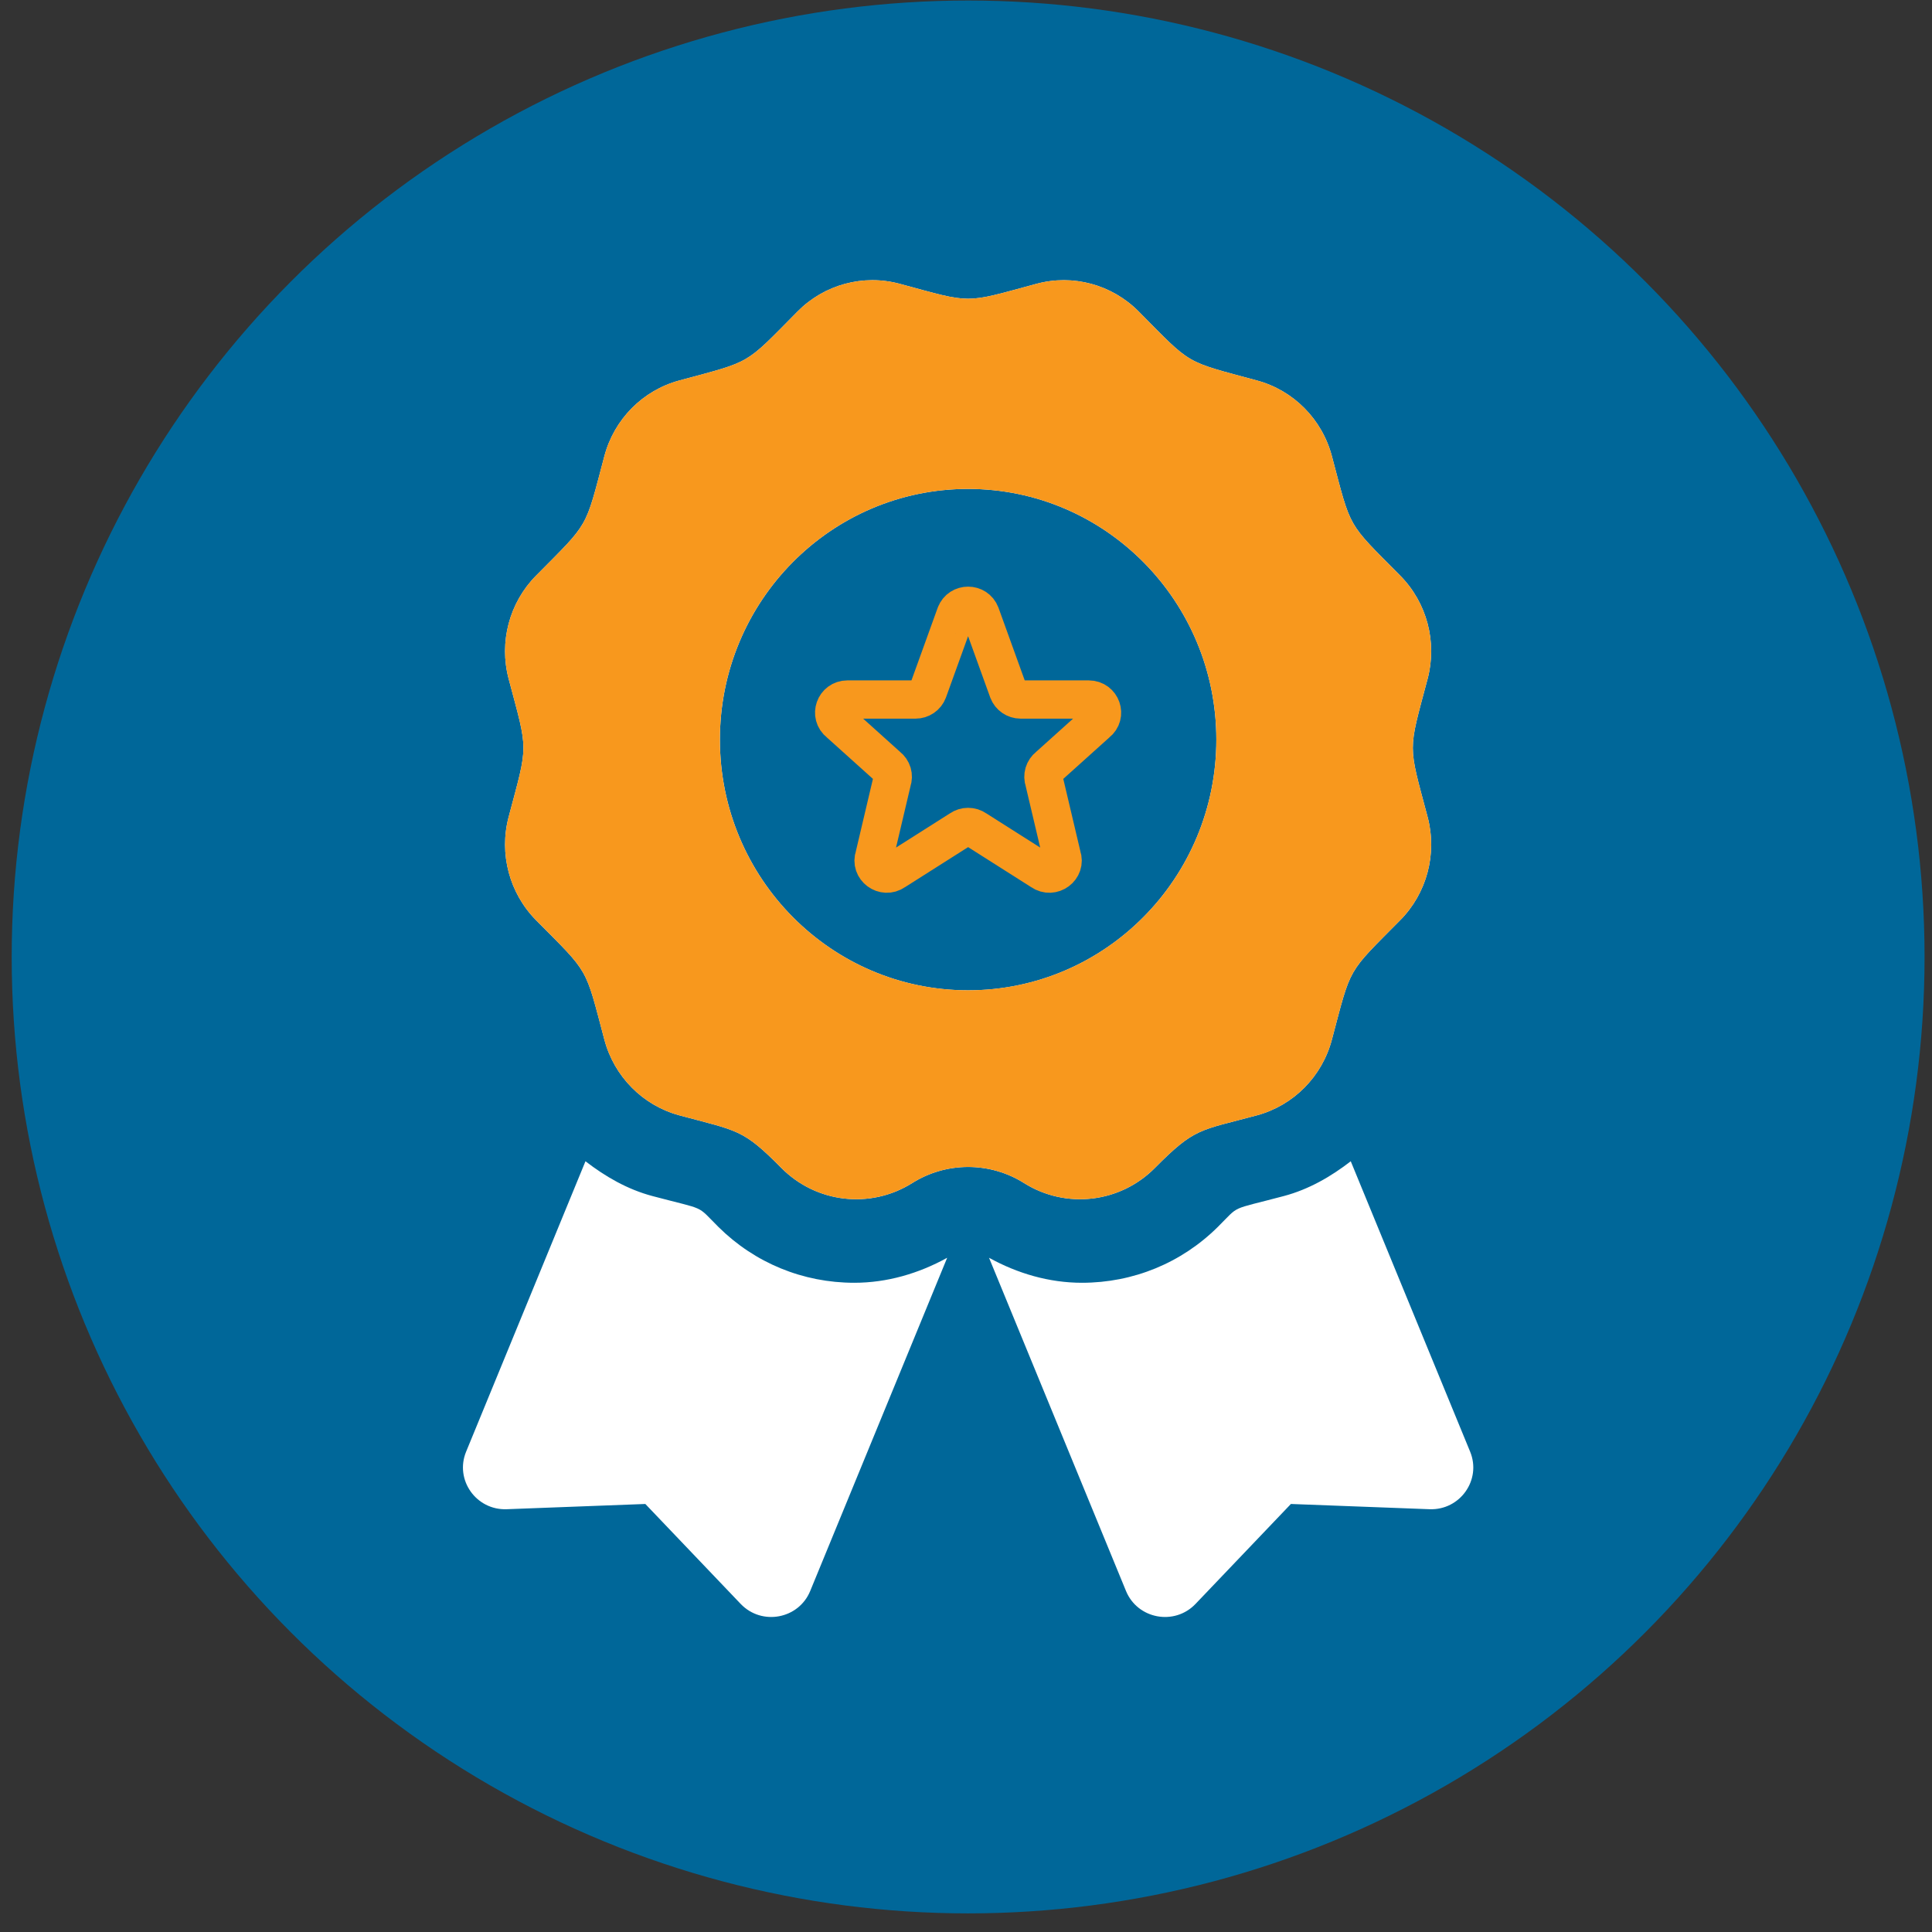
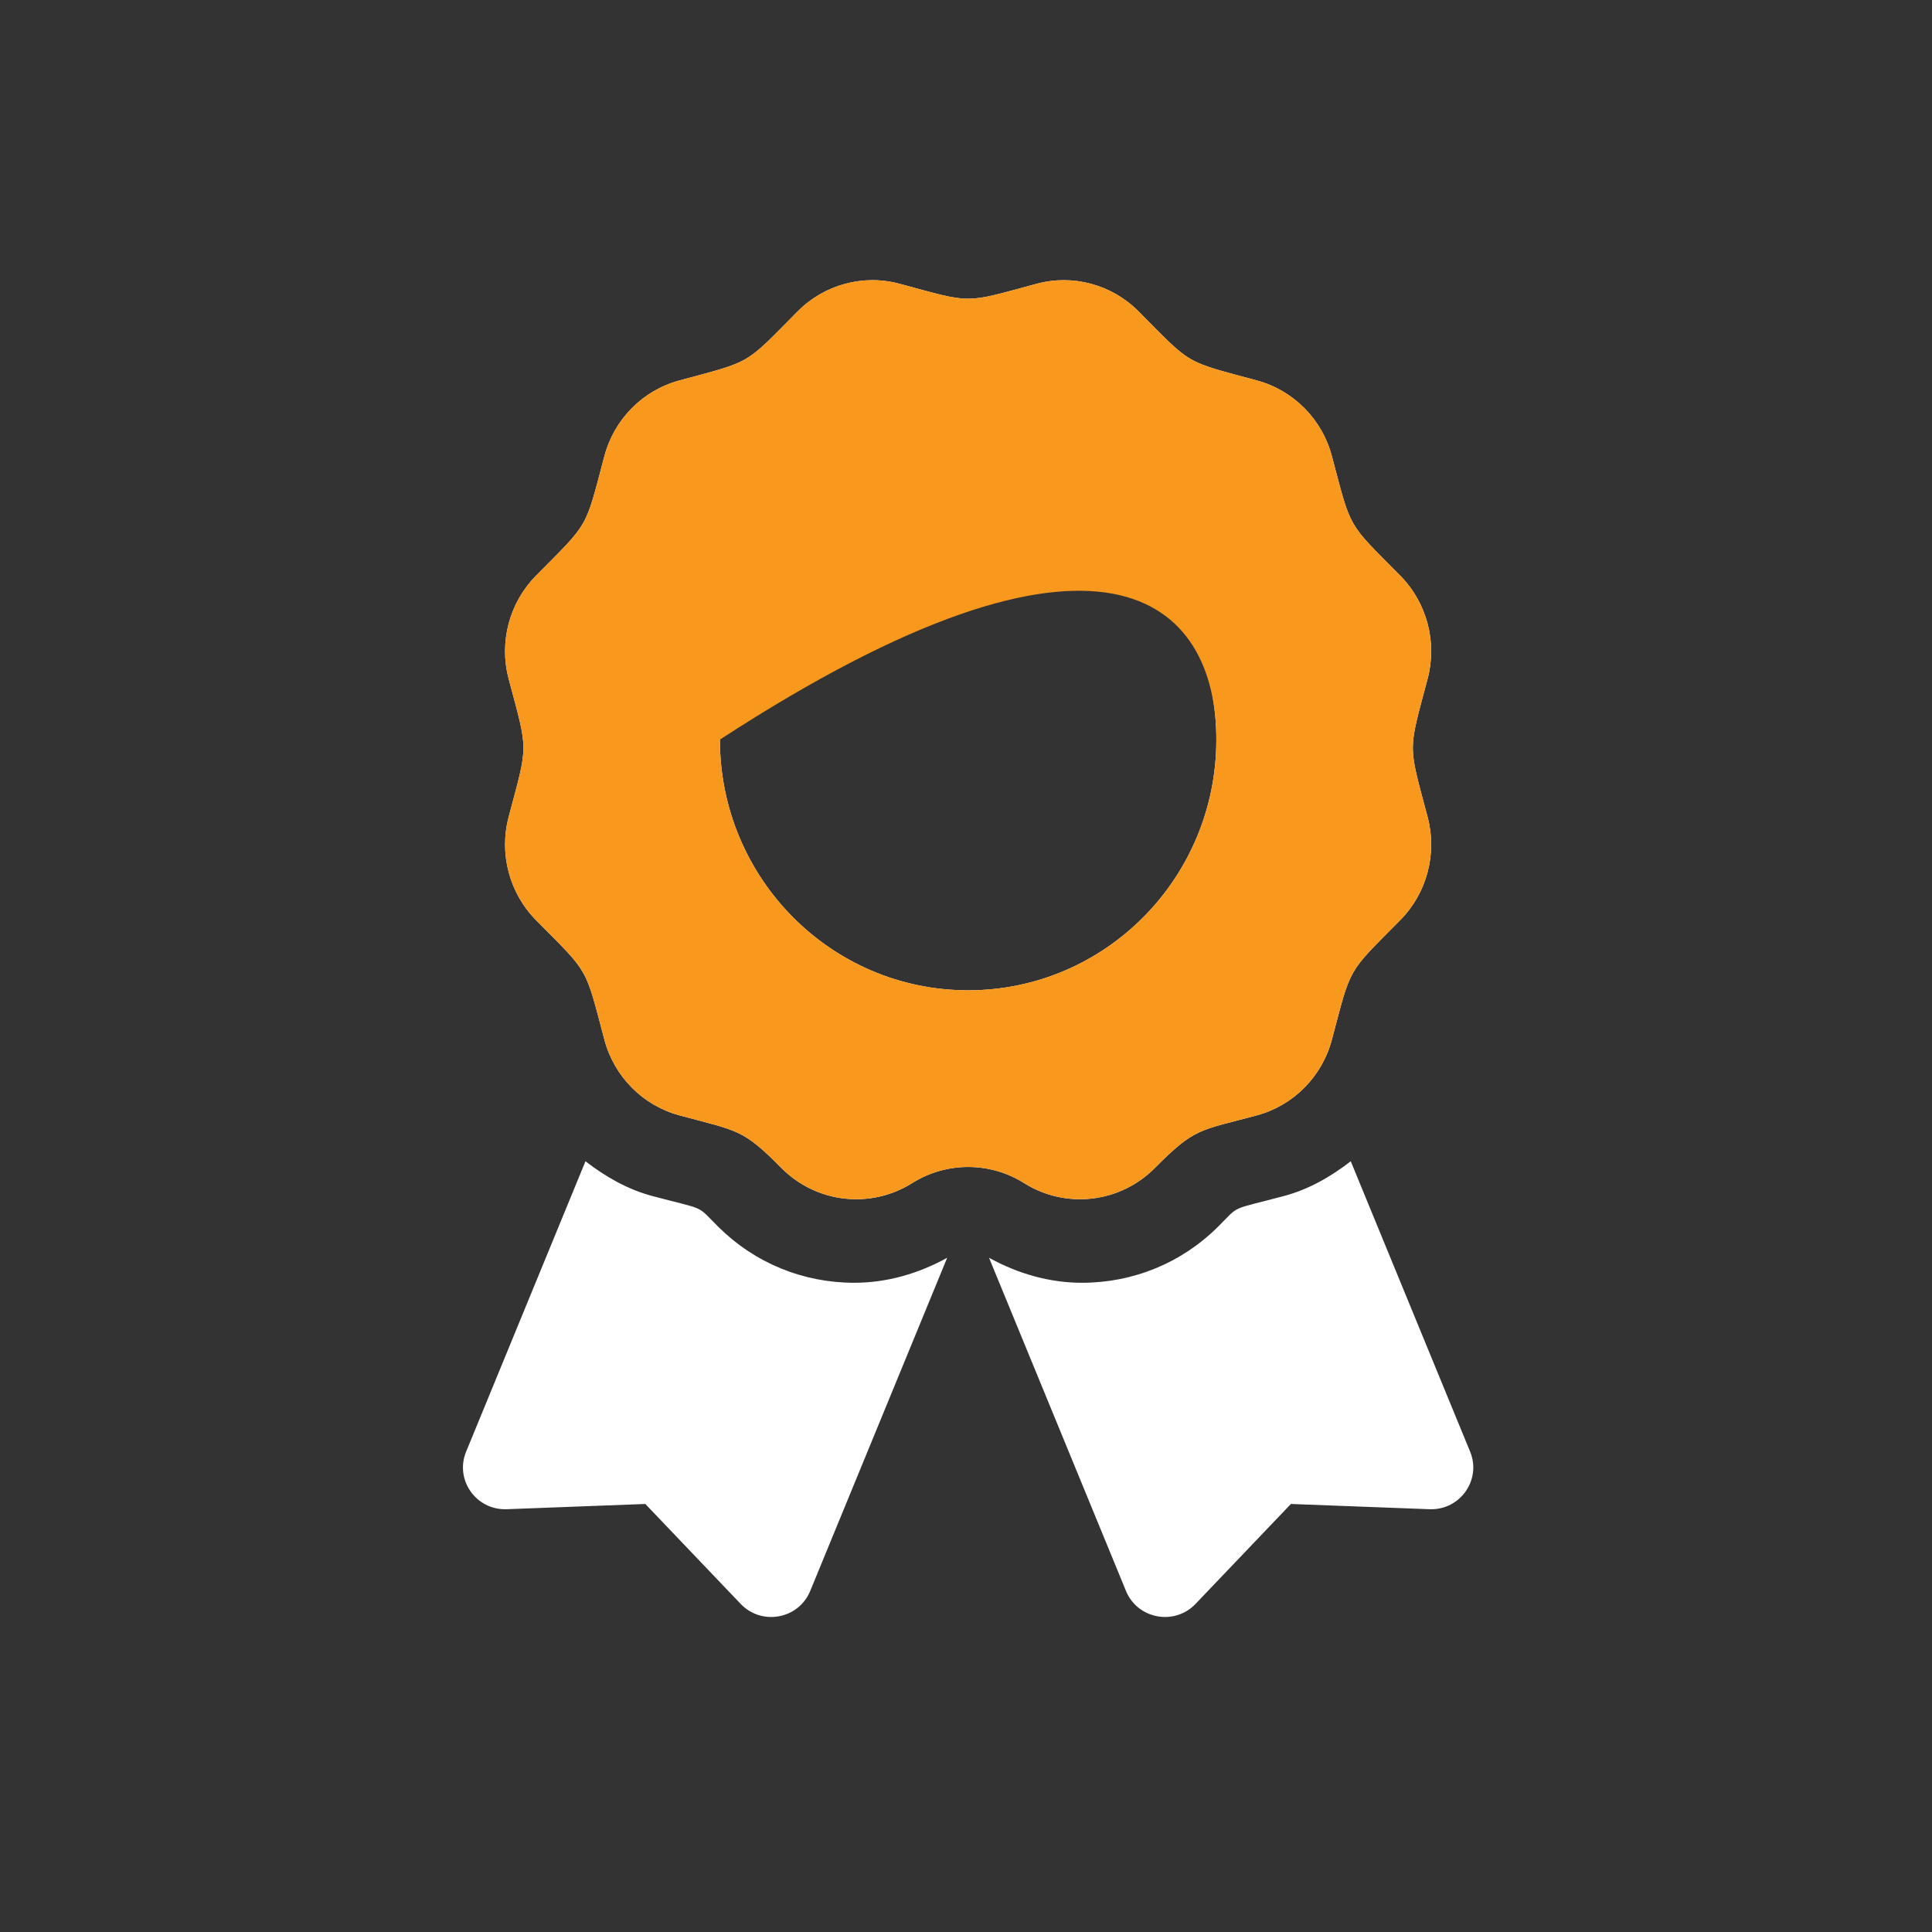
<svg xmlns="http://www.w3.org/2000/svg" width="101" height="101" viewBox="0 0 101 101" fill="none">
  <rect x="0" y="0" width="101" height="101" fill="#333333" stroke="none" />
-   <circle cx="50.611" cy="50.027" r="50" fill="#006799" />
  <path d="M37.56 64.144C36.365 62.957 36.988 63.292 34.105 62.526C32.797 62.178 31.647 61.509 30.607 60.708L24.367 75.891C23.763 77.361 24.891 78.958 26.489 78.898L33.736 78.624L38.721 83.849C39.822 85.001 41.753 84.642 42.356 83.172L49.516 65.753C48.025 66.577 46.37 67.06 44.659 67.06C41.977 67.06 39.457 66.024 37.56 64.144ZM76.855 75.891L70.614 60.708C69.575 61.511 68.425 62.178 67.117 62.526C64.219 63.296 64.854 62.96 63.661 64.144C61.765 66.024 59.243 67.06 56.561 67.06C54.85 67.06 53.195 66.576 51.704 65.753L58.864 83.172C59.468 84.642 61.4 85.001 62.499 83.849L67.485 78.624L74.733 78.898C76.331 78.958 77.459 77.36 76.855 75.891ZM60.377 61.055C62.478 58.932 62.719 59.115 65.712 58.306C67.623 57.788 69.117 56.28 69.628 54.35C70.657 50.474 70.39 50.942 73.198 48.106C74.597 46.693 75.142 44.634 74.631 42.704C73.603 38.83 73.602 39.37 74.631 35.493C75.142 33.563 74.597 31.503 73.198 30.091C70.39 27.254 70.657 27.721 69.628 23.846C69.117 21.916 67.623 20.408 65.712 19.891C61.877 18.852 62.34 19.124 59.529 16.286C58.131 14.873 56.091 14.32 54.18 14.838C50.347 15.875 50.882 15.877 47.041 14.838C45.131 14.32 43.091 14.872 41.692 16.286C38.885 19.122 39.347 18.852 35.511 19.891C33.6 20.408 32.106 21.916 31.595 23.846C30.567 27.721 30.833 27.254 28.025 30.091C26.627 31.503 26.079 33.563 26.592 35.493C27.62 39.364 27.621 38.823 26.592 42.702C26.08 44.632 26.627 46.692 28.025 48.106C30.833 50.942 30.566 50.474 31.595 54.35C32.106 56.28 33.6 57.788 35.511 58.306C38.589 59.138 38.819 59.007 40.845 61.055C42.665 62.893 45.499 63.222 47.687 61.849C48.561 61.298 49.576 61.006 50.611 61.006C51.647 61.006 52.662 61.298 53.536 61.849C55.722 63.222 58.557 62.893 60.377 61.055ZM37.635 38.665C37.635 31.427 43.444 25.559 50.611 25.559C57.777 25.559 63.587 31.427 63.587 38.665C63.587 45.903 57.777 51.771 50.611 51.771C43.444 51.771 37.635 45.903 37.635 38.665Z" fill="white" />
-   <path d="M60.376 61.054C62.478 58.932 62.719 59.115 65.712 58.306C67.622 57.788 69.116 56.28 69.628 54.35C70.656 50.474 70.39 50.942 73.197 48.106C74.596 46.693 75.142 44.633 74.63 42.703C73.603 38.83 73.602 39.37 74.63 35.493C75.142 33.563 74.596 31.503 73.197 30.09C70.39 27.254 70.656 27.721 69.628 23.846C69.116 21.916 67.622 20.408 65.712 19.89C61.877 18.852 62.339 19.123 59.529 16.286C58.13 14.873 56.09 14.32 54.18 14.838C50.346 15.875 50.881 15.876 47.041 14.838C45.13 14.32 43.09 14.872 41.692 16.286C38.884 19.122 39.346 18.852 35.51 19.89C33.6 20.408 32.106 21.916 31.594 23.846C30.567 27.721 30.832 27.254 28.025 30.09C26.626 31.503 26.078 33.563 26.592 35.493C27.619 39.364 27.62 38.823 26.592 42.702C26.08 44.632 26.626 46.692 28.025 48.106C30.832 50.942 30.565 50.474 31.594 54.35C32.106 56.28 33.6 57.788 35.51 58.306C38.589 59.138 38.818 59.007 40.844 61.054C42.664 62.893 45.499 63.222 47.686 61.849C48.56 61.298 49.575 61.005 50.611 61.005C51.647 61.005 52.661 61.298 53.536 61.849C55.721 63.222 58.556 62.893 60.376 61.054ZM37.634 38.665C37.634 31.427 43.444 25.559 50.61 25.559C57.776 25.559 63.587 31.427 63.587 38.665C63.587 45.903 57.776 51.77 50.61 51.77C43.444 51.77 37.634 45.903 37.634 38.665Z" fill="#F8981D" />
-   <path d="M49.962 32.111C50.186 31.52 51.034 31.52 51.258 32.111L52.708 36.126C52.809 36.392 53.068 36.569 53.356 36.569H56.918C57.577 36.569 57.864 37.388 57.346 37.79L54.811 40.07C54.698 40.157 54.615 40.279 54.574 40.416C54.534 40.553 54.538 40.7 54.586 40.835L55.512 44.758C55.737 45.388 55.008 45.93 54.456 45.542L51.013 43.357C50.895 43.274 50.754 43.23 50.61 43.23C50.466 43.23 50.325 43.274 50.208 43.357L46.764 45.542C46.213 45.93 45.483 45.388 45.709 44.758L46.634 40.835C46.682 40.7 46.686 40.553 46.646 40.416C46.605 40.279 46.522 40.157 46.409 40.07L43.874 37.79C43.356 37.388 43.644 36.569 44.301 36.569H47.863C48.003 36.569 48.14 36.527 48.256 36.448C48.372 36.369 48.461 36.257 48.511 36.126L49.961 32.111H49.962Z" stroke="#F8981D" stroke-width="2" stroke-linecap="round" stroke-linejoin="round" />
+   <path d="M60.376 61.054C62.478 58.932 62.719 59.115 65.712 58.306C67.622 57.788 69.116 56.28 69.628 54.35C70.656 50.474 70.39 50.942 73.197 48.106C74.596 46.693 75.142 44.633 74.63 42.703C73.603 38.83 73.602 39.37 74.63 35.493C75.142 33.563 74.596 31.503 73.197 30.09C70.39 27.254 70.656 27.721 69.628 23.846C69.116 21.916 67.622 20.408 65.712 19.89C61.877 18.852 62.339 19.123 59.529 16.286C58.13 14.873 56.09 14.32 54.18 14.838C50.346 15.875 50.881 15.876 47.041 14.838C45.13 14.32 43.09 14.872 41.692 16.286C38.884 19.122 39.346 18.852 35.51 19.89C33.6 20.408 32.106 21.916 31.594 23.846C30.567 27.721 30.832 27.254 28.025 30.09C26.626 31.503 26.078 33.563 26.592 35.493C27.619 39.364 27.62 38.823 26.592 42.702C26.08 44.632 26.626 46.692 28.025 48.106C30.832 50.942 30.565 50.474 31.594 54.35C32.106 56.28 33.6 57.788 35.51 58.306C38.589 59.138 38.818 59.007 40.844 61.054C42.664 62.893 45.499 63.222 47.686 61.849C48.56 61.298 49.575 61.005 50.611 61.005C51.647 61.005 52.661 61.298 53.536 61.849C55.721 63.222 58.556 62.893 60.376 61.054ZM37.634 38.665C57.776 25.559 63.587 31.427 63.587 38.665C63.587 45.903 57.776 51.77 50.61 51.77C43.444 51.77 37.634 45.903 37.634 38.665Z" fill="#F8981D" />
</svg>